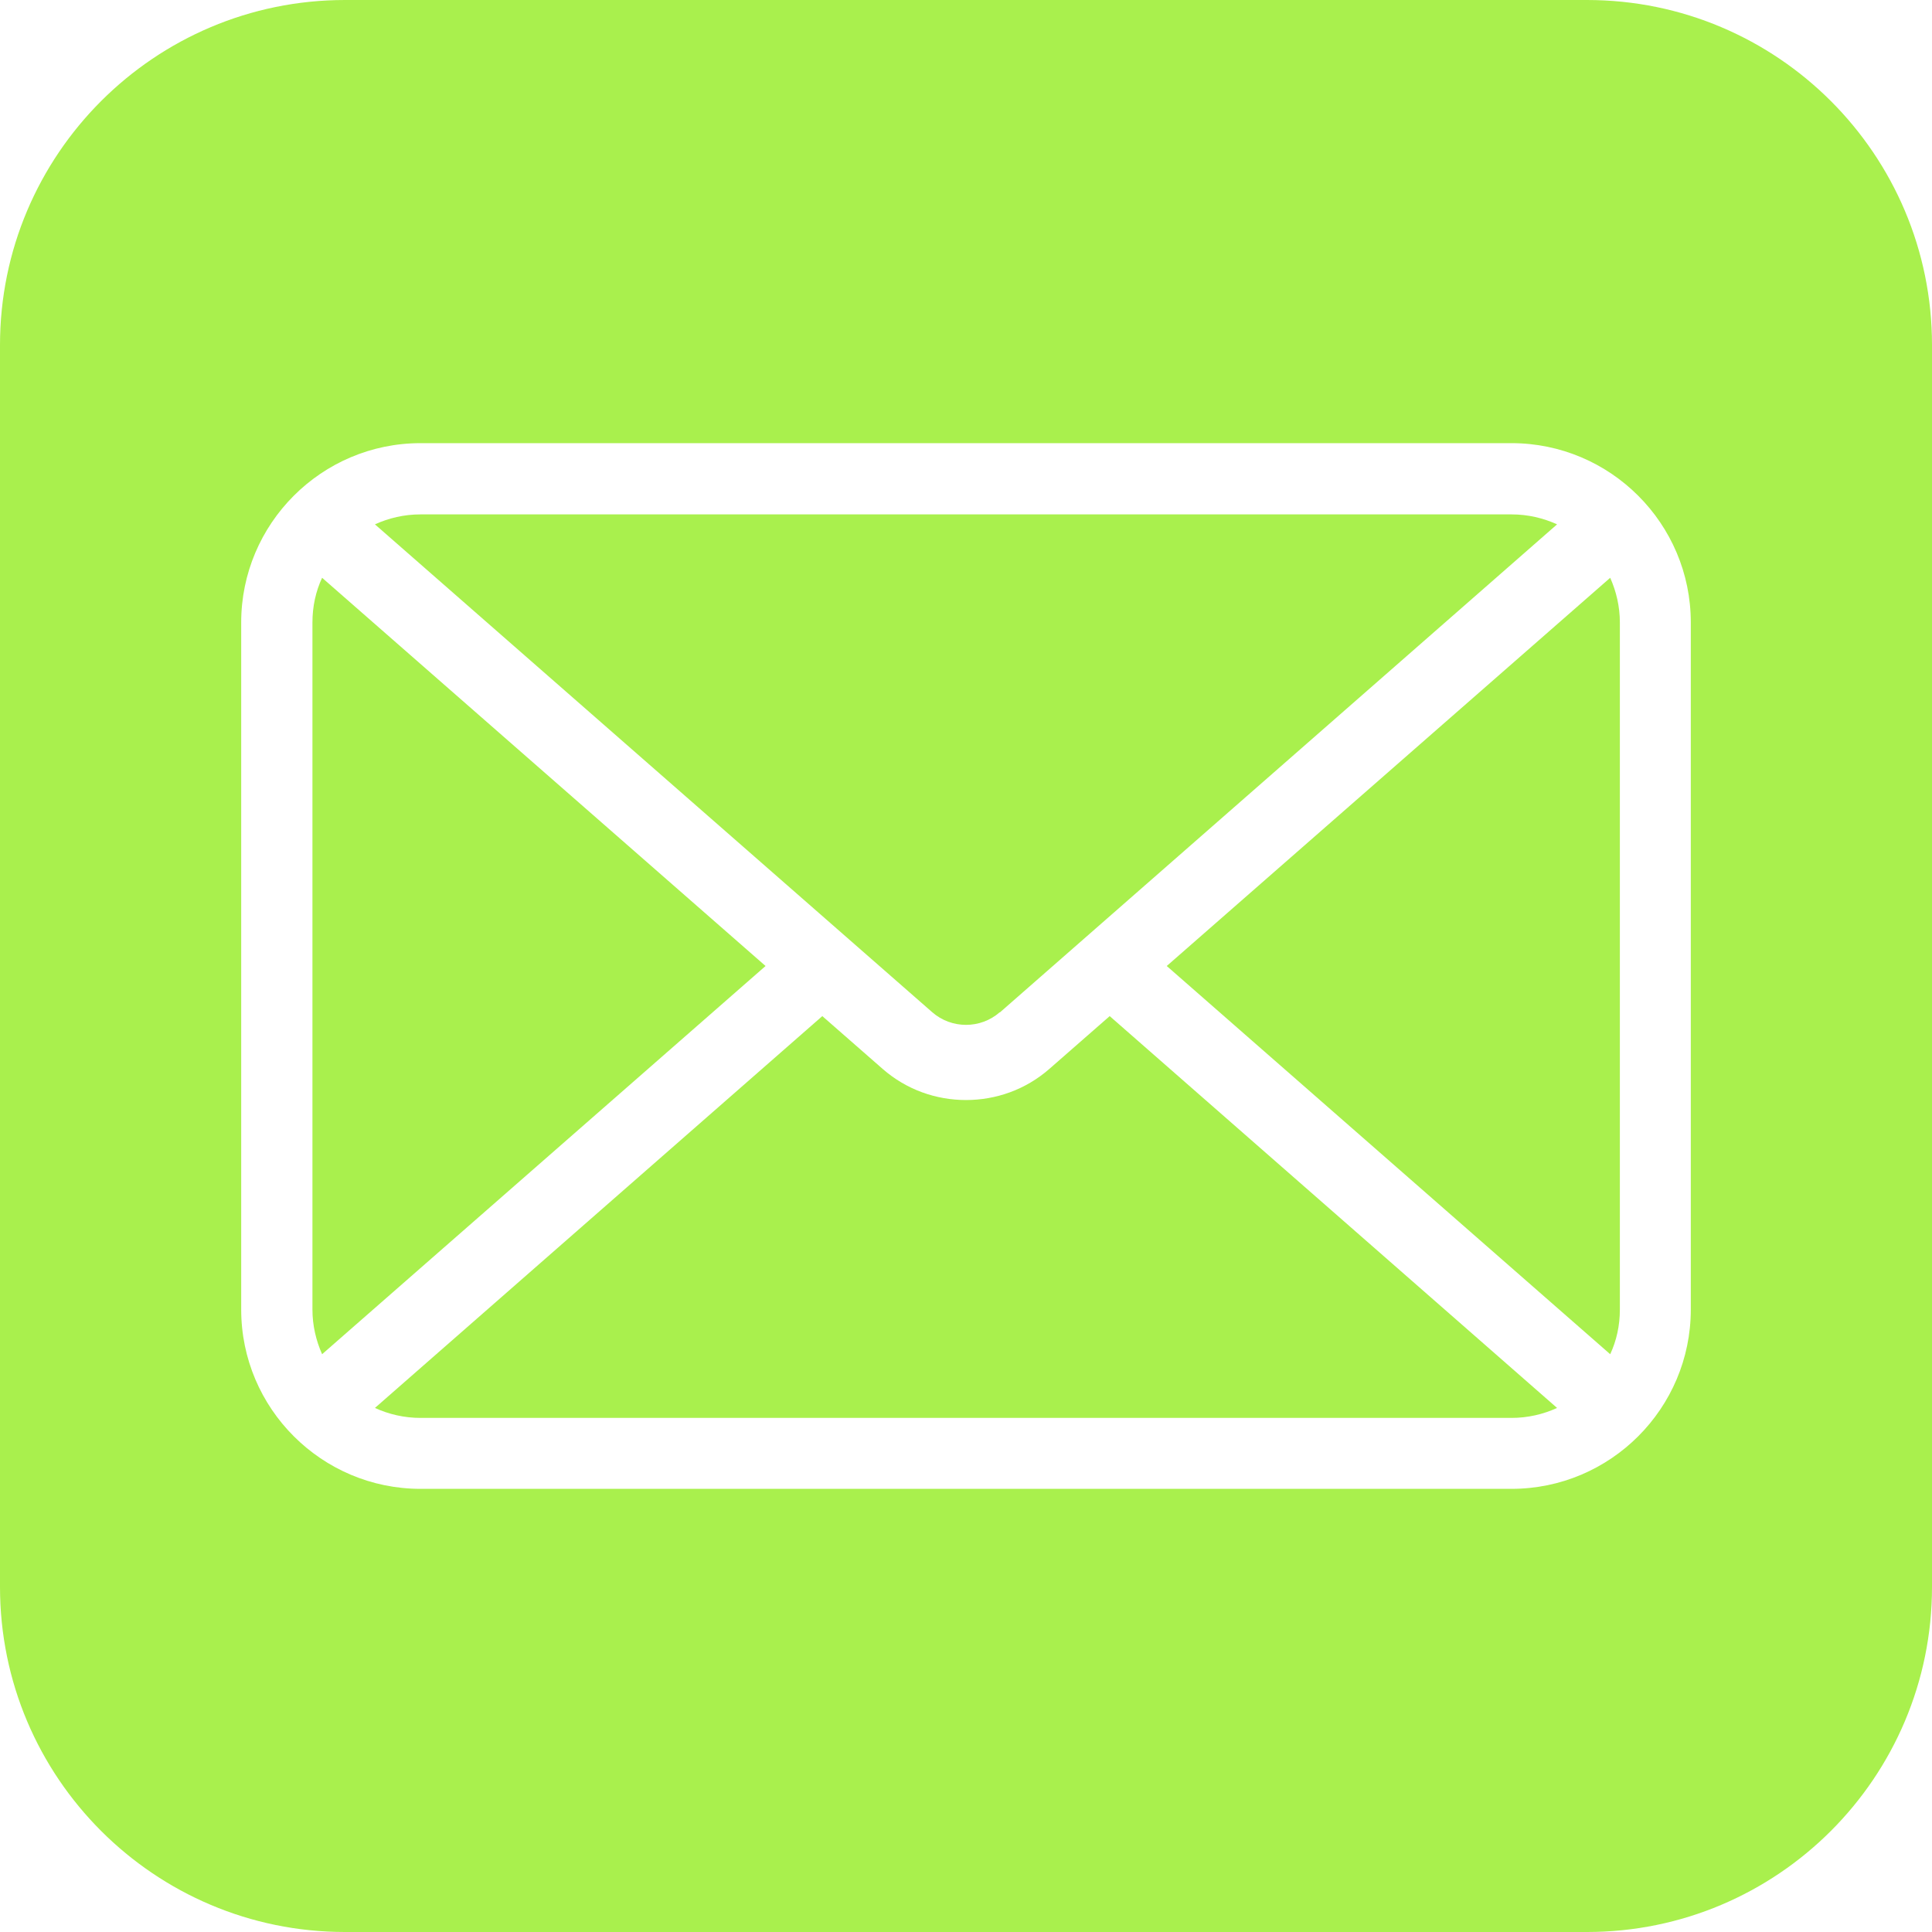
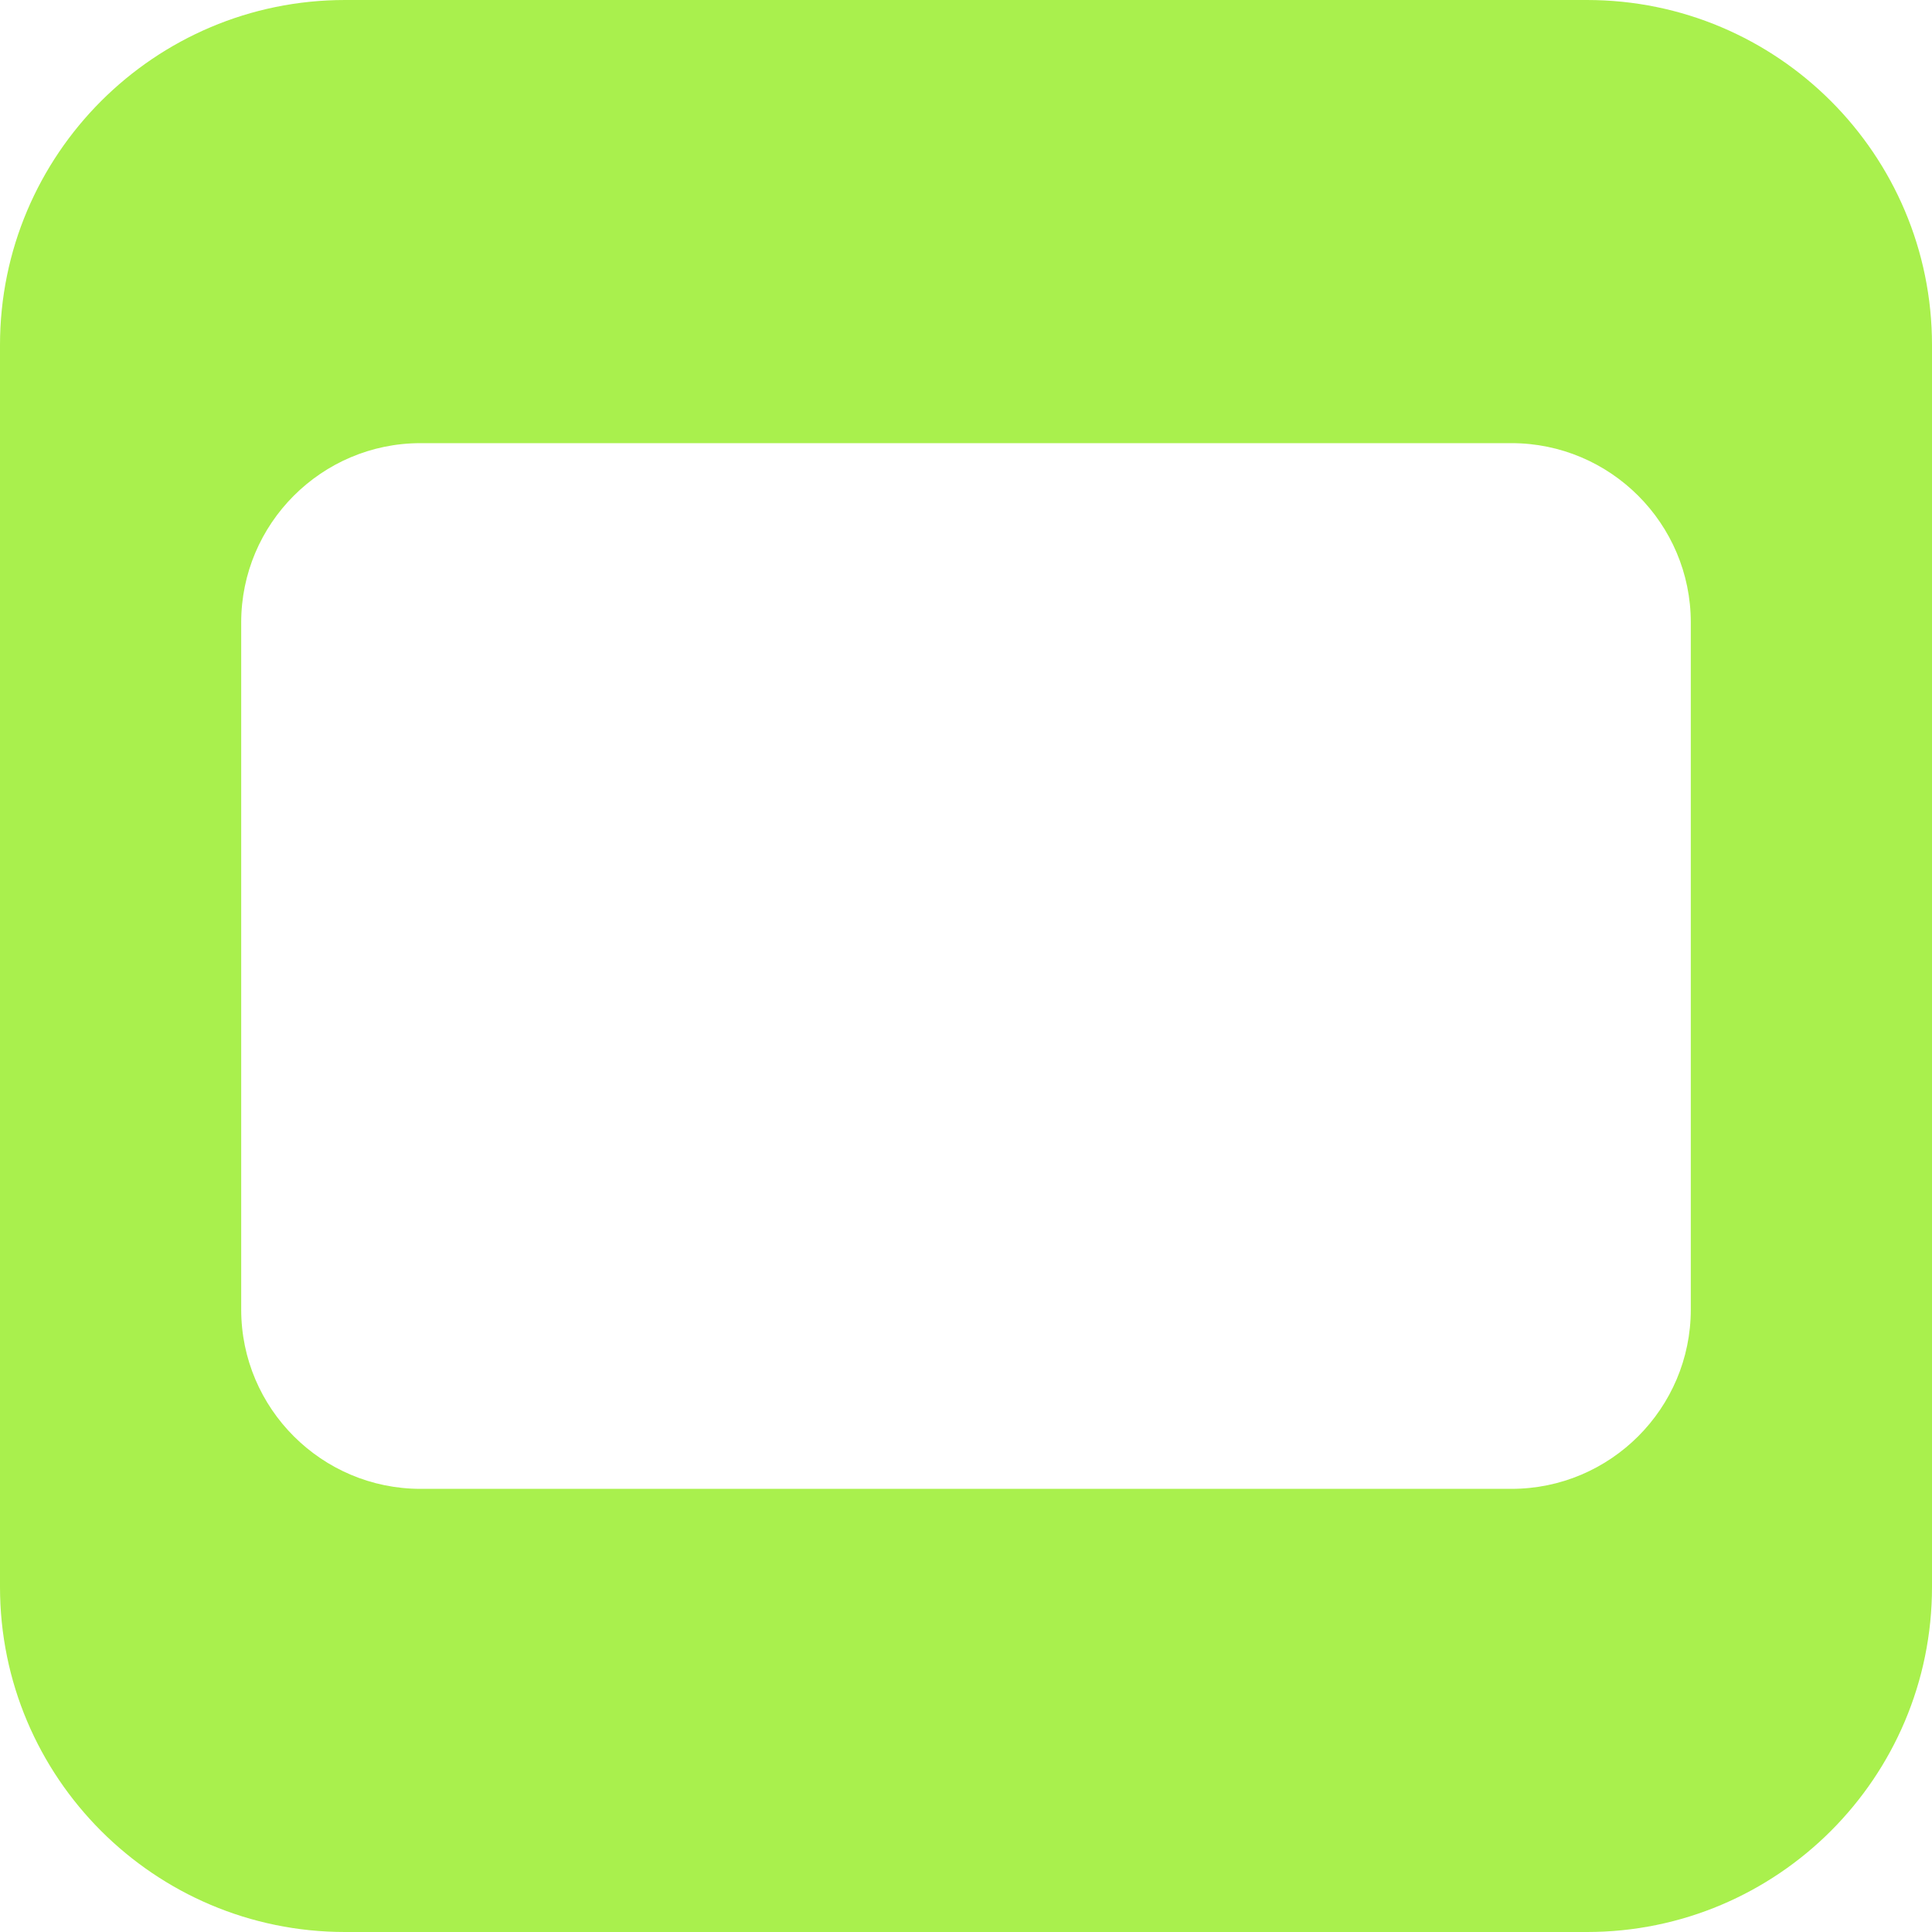
<svg xmlns="http://www.w3.org/2000/svg" id="Layer_1" data-name="Layer 1" viewBox="0 0 64 64">
  <defs>
    <style> .cls-1 { fill: #a9f04d; } </style>
  </defs>
-   <path class="cls-1" d="M34.76,35.41c-.79,.69-1.77,1.03-2.76,1.03s-1.97-.34-2.76-1.03l-2-1.75-14.82,12.98c.46,.21,.97,.33,1.51,.33H50.07c.54,0,1.05-.12,1.51-.33l-14.82-12.98-2,1.75Z" />
-   <path class="cls-1" d="M33.12,33.54l18.46-16.17c-.46-.21-.97-.33-1.51-.33H13.93c-.54,0-1.05,.12-1.51,.33l18.46,16.16c.64,.56,1.6,.56,2.24,0Z" />
-   <path class="cls-1" d="M10.67,19.14c-.21,.45-.32,.95-.32,1.48v22.76c0,.53,.12,1.03,.32,1.48l14.69-12.86-14.69-12.86Z" />
  <path class="cls-1" d="M52.57,0H11.43C5.12,0,0,5.12,0,11.43V52.57C0,58.88,5.12,64,11.43,64H52.57c6.31,0,11.43-5.12,11.43-11.43V11.43C64,5.12,58.88,0,52.57,0Zm3.44,43.38c0,3.27-2.66,5.94-5.94,5.94H13.93c-3.27,0-5.94-2.66-5.94-5.94V20.62c0-3.27,2.66-5.94,5.94-5.94H50.07c3.27,0,5.94,2.66,5.94,5.94v22.76Z" />
-   <path class="cls-1" d="M38.65,32l14.69,12.86c.21-.45,.32-.95,.32-1.48V20.62c0-.53-.12-1.03-.32-1.48l-14.69,12.86Z" />
</svg>